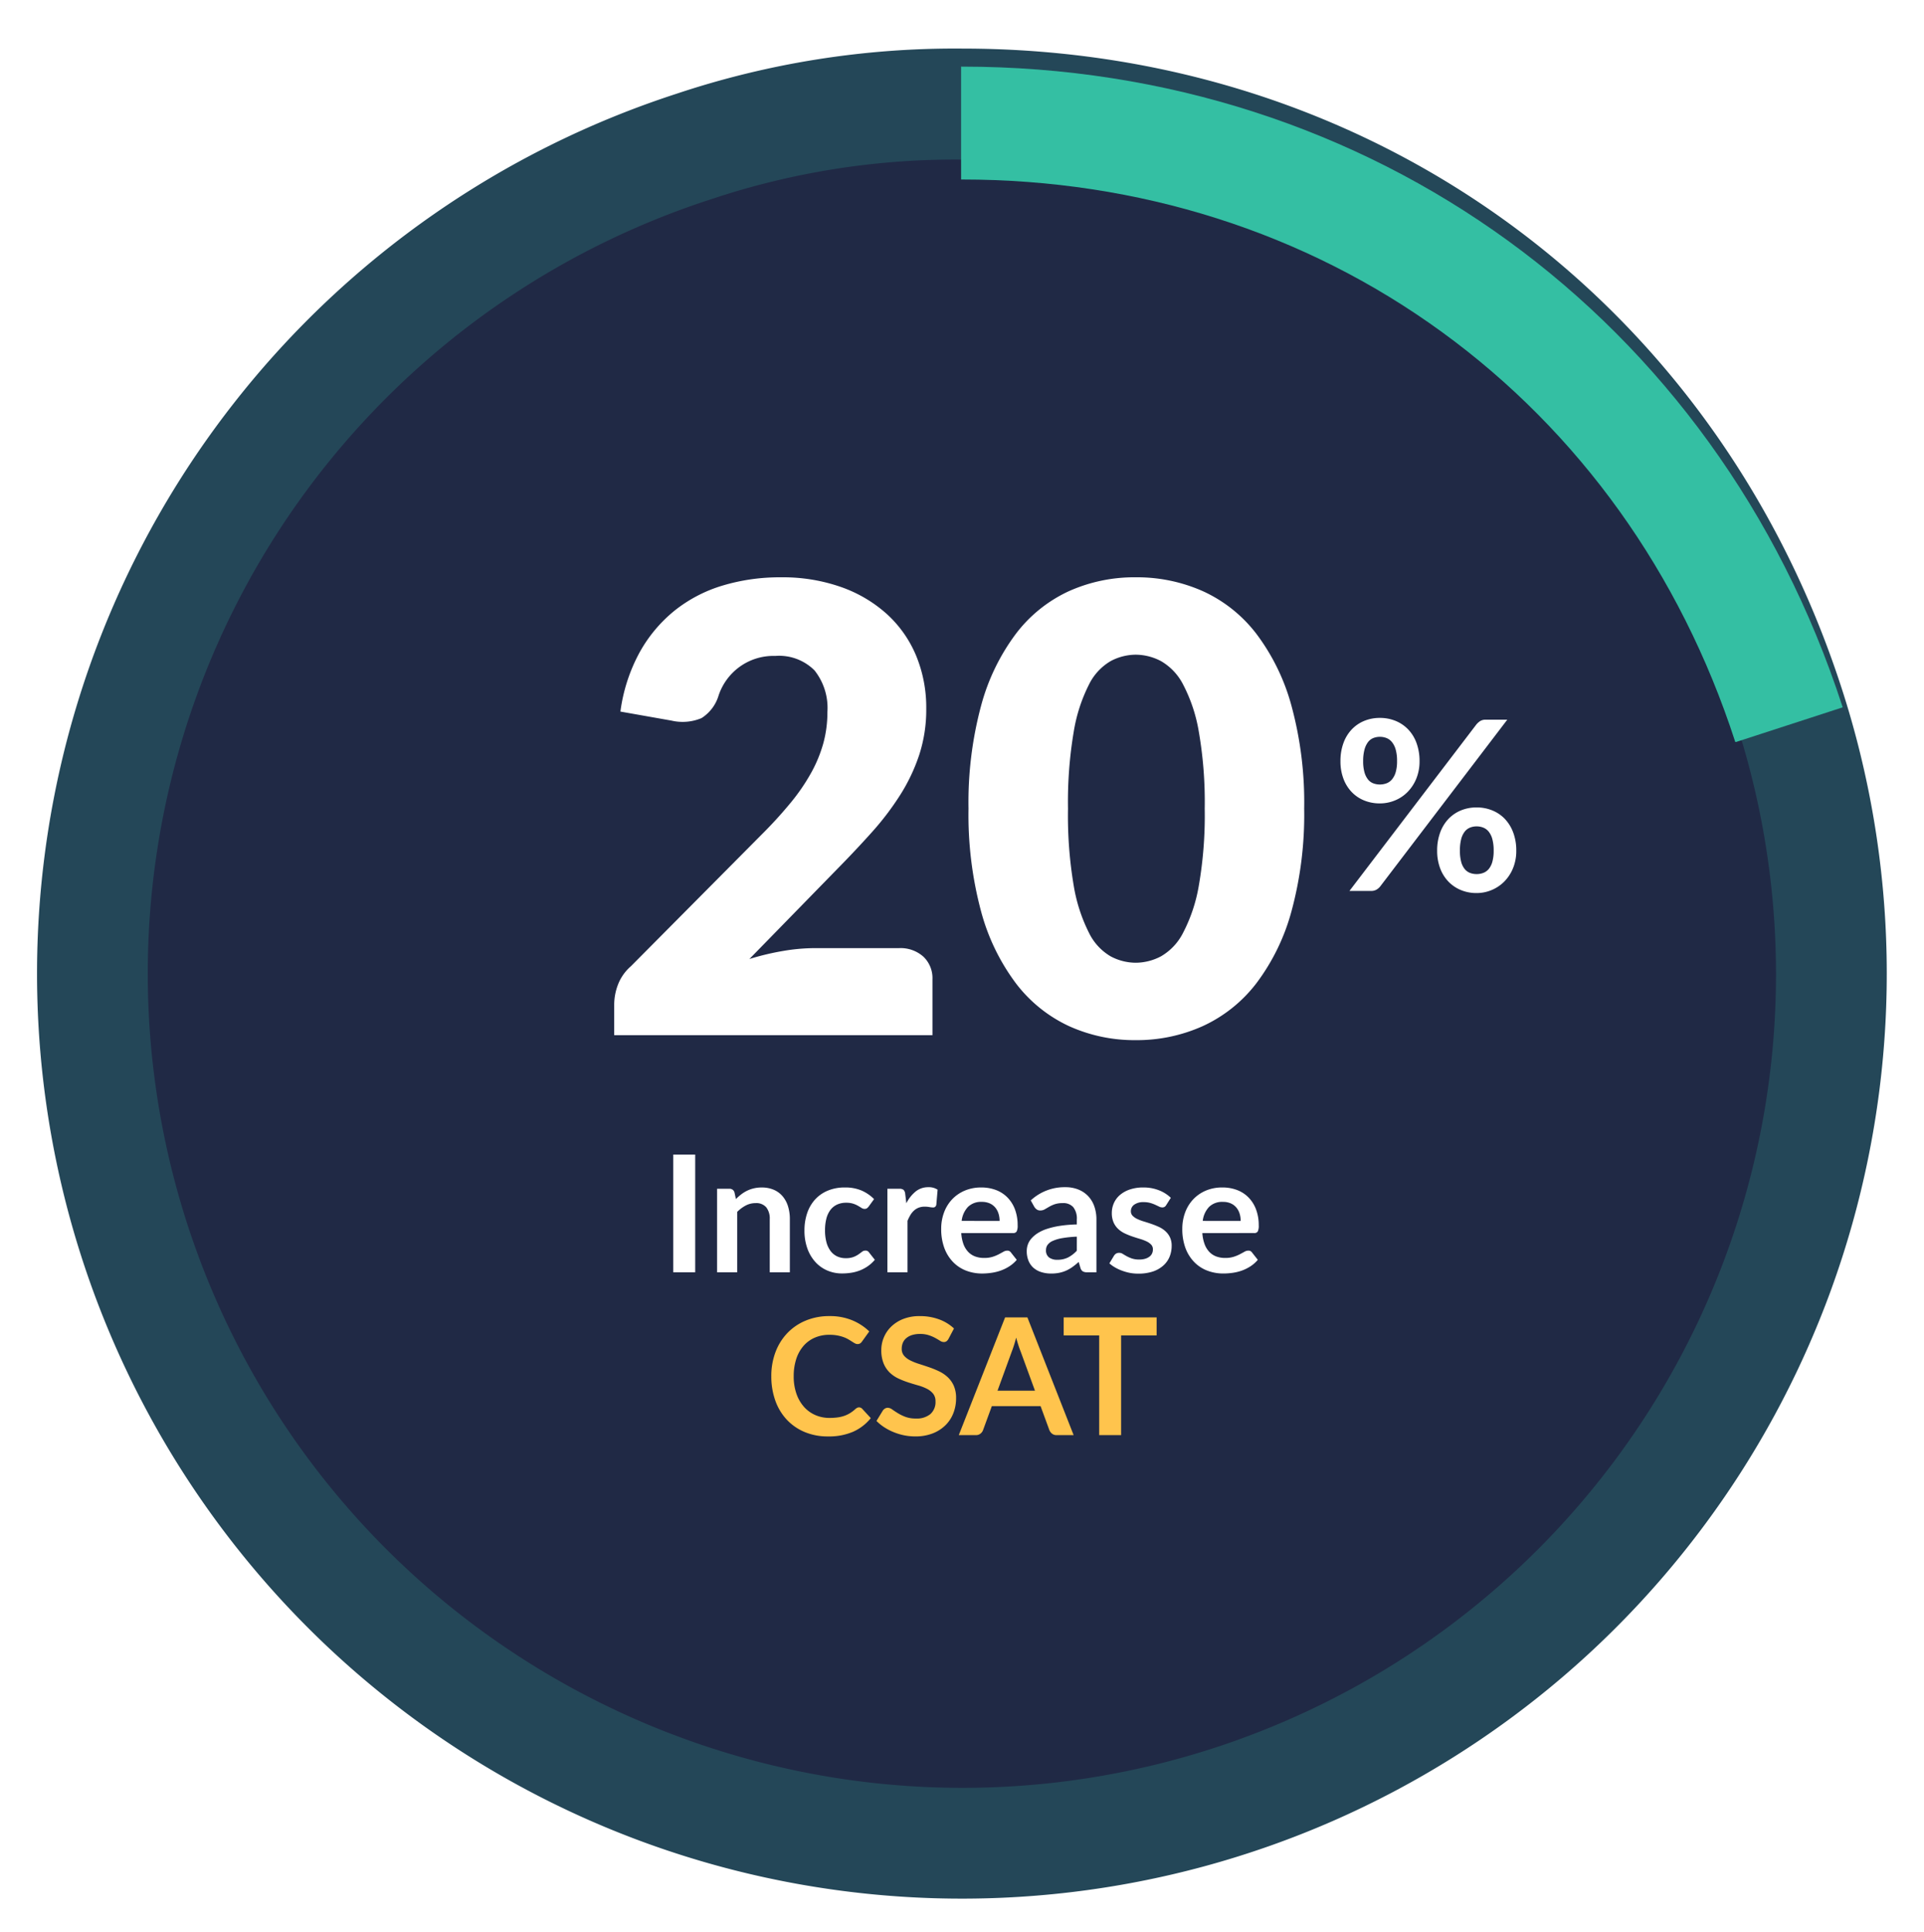
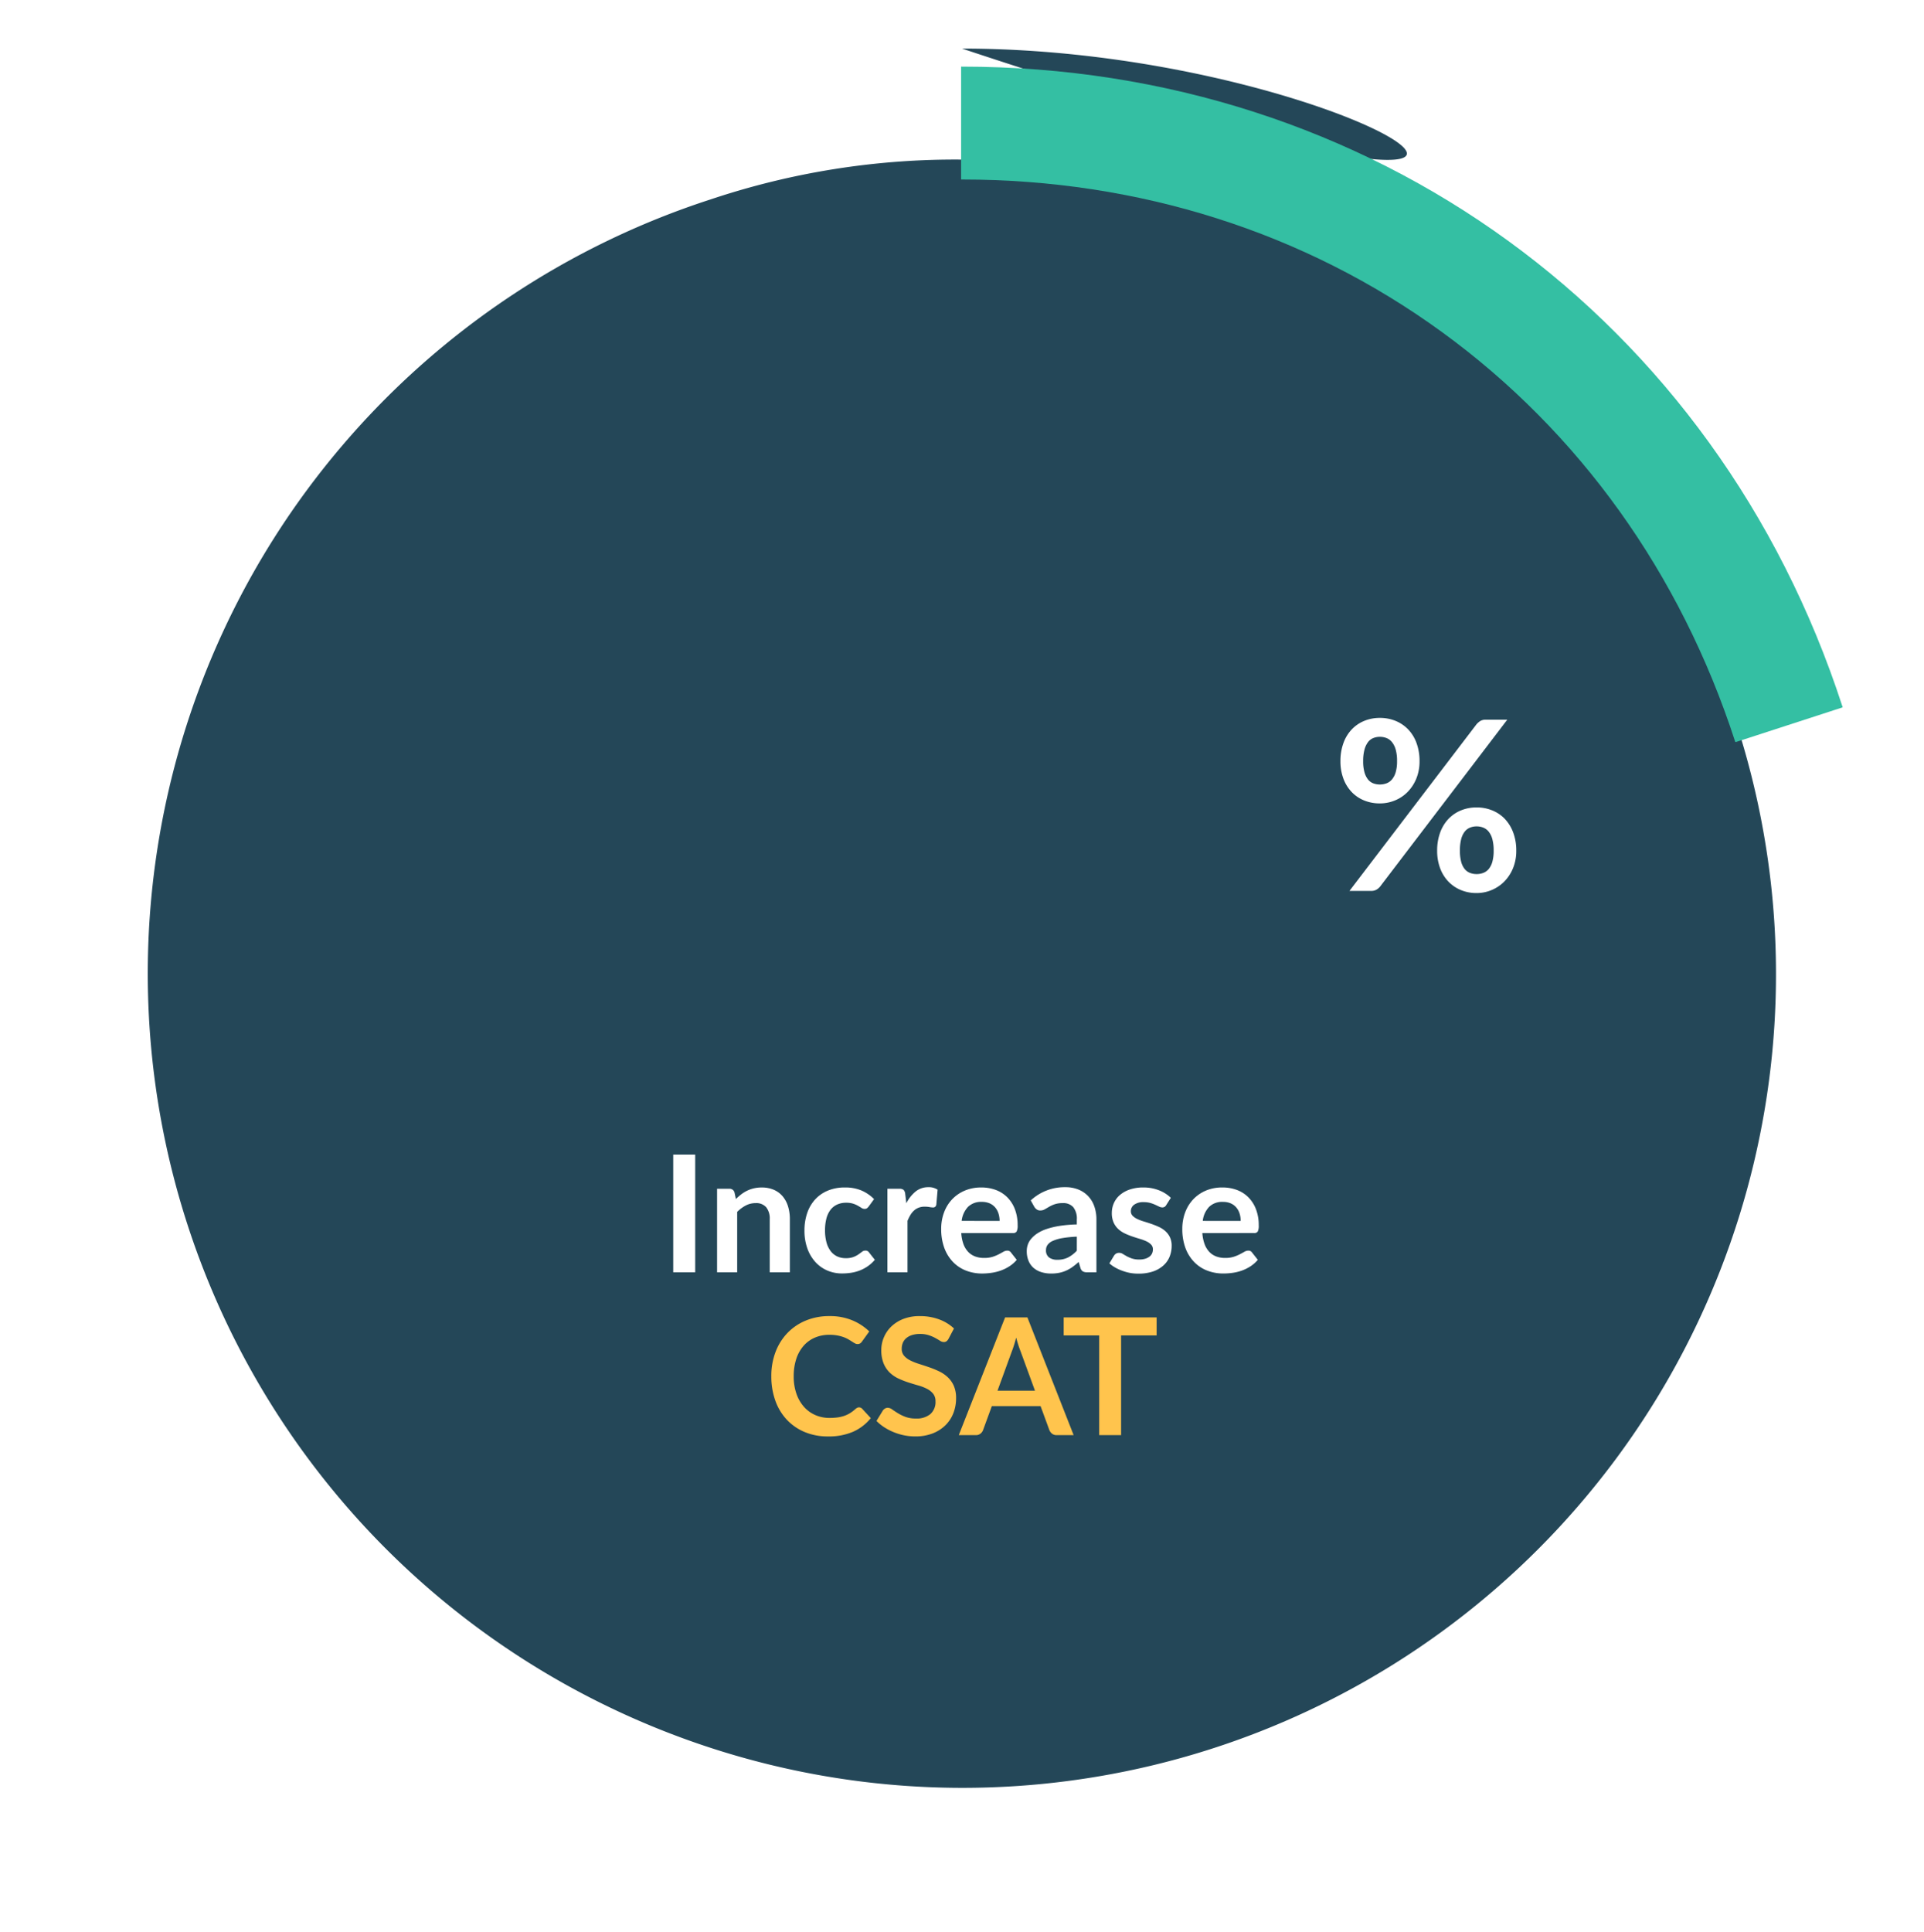
<svg xmlns="http://www.w3.org/2000/svg" width="260" height="261" viewBox="0 0 260 261">
  <defs>
    <filter id="a" x="120.875" y="0" width="137.133" height="109.257" filterUnits="userSpaceOnUse">
      <feOffset dy="3" input="SourceAlpha" />
      <feGaussianBlur stdDeviation="3" result="b" />
      <feFlood flood-opacity="0.161" />
      <feComposite operator="in" in2="b" />
      <feComposite in="SourceGraphic" />
    </filter>
  </defs>
  <g transform="translate(7039 -3750)">
    <g transform="translate(5 520)">
      <g transform="translate(-327 -44.437)">
-         <circle cx="122" cy="122" r="122" transform="translate(-6709 3284)" fill="#202945" />
-         <path d="M1355.009,15.25c23.9,0,46.349,7.131,64.914,20.621s32.284,32.639,39.67,55.375A109.926,109.926,0,0,1,1321.23,229.908a110.492,110.492,0,0,1-30.254-15.252,109.944,109.944,0,0,1,30.052-194.023,103.991,103.991,0,0,1,33.981-5.383m0-15a118.788,118.788,0,0,0-38.617,6.117,124.982,124.982,0,1,0,157.467,80.244C1456.8,34.093,1410.222.25,1355.009.25" transform="translate(-7942.009 3280.75)" fill="#244758" />
+         <path d="M1355.009,15.25c23.9,0,46.349,7.131,64.914,20.621s32.284,32.639,39.67,55.375A109.926,109.926,0,0,1,1321.23,229.908a110.492,110.492,0,0,1-30.254-15.252,109.944,109.944,0,0,1,30.052-194.023,103.991,103.991,0,0,1,33.981-5.383m0-15C1456.8,34.093,1410.222.25,1355.009.25" transform="translate(-7942.009 3280.75)" fill="#244758" />
        <g transform="matrix(1, 0, 0, 1, -6717, 3274.44)" filter="url(#a)">
          <path d="M1598.853,86.447C1581.792,33.932,1535.094,0,1479.884,0h-.125v15.25h.125c23.875,0,46.3,7.122,64.84,20.6s32.239,32.59,39.618,55.294V91.2l.115.058,14.314-4.651.119-.039Z" transform="translate(-1349.88 6)" fill="#34bfa3" />
        </g>
      </g>
      <path d="M11.92-17.536a6.1,6.1,0,0,1-.44,2.368,5.573,5.573,0,0,1-1.176,1.8,5.107,5.107,0,0,1-1.712,1.144,5.308,5.308,0,0,1-2.032.4,5.558,5.558,0,0,1-2.128-.4,4.857,4.857,0,0,1-1.688-1.144,5.263,5.263,0,0,1-1.112-1.8,6.643,6.643,0,0,1-.4-2.368,7.007,7.007,0,0,1,.4-2.432,5.293,5.293,0,0,1,1.112-1.84,4.9,4.9,0,0,1,1.688-1.16,5.462,5.462,0,0,1,2.128-.408,5.522,5.522,0,0,1,2.136.408,4.962,4.962,0,0,1,1.7,1.16,5.23,5.23,0,0,1,1.12,1.84A7.007,7.007,0,0,1,11.92-17.536Zm-3.04,0A5.572,5.572,0,0,0,8.7-19.088,2.871,2.871,0,0,0,8.2-20.1a1.793,1.793,0,0,0-.736-.552,2.432,2.432,0,0,0-.9-.168,2.37,2.37,0,0,0-.9.168,1.691,1.691,0,0,0-.712.552,2.953,2.953,0,0,0-.472,1.008A5.812,5.812,0,0,0,4.3-17.536a5.4,5.4,0,0,0,.176,1.5,2.779,2.779,0,0,0,.472.968,1.676,1.676,0,0,0,.712.528,2.475,2.475,0,0,0,.9.16,2.539,2.539,0,0,0,.9-.16,1.78,1.78,0,0,0,.736-.528,2.707,2.707,0,0,0,.5-.968A5.178,5.178,0,0,0,8.88-17.536Zm10.736-4.976a2.548,2.548,0,0,1,.488-.432,1.39,1.39,0,0,1,.792-.192h2.88L6.592-.592a1.806,1.806,0,0,1-.5.424,1.376,1.376,0,0,1-.7.168H2.448ZM24.992-5.44a6.1,6.1,0,0,1-.44,2.368,5.573,5.573,0,0,1-1.176,1.8A5.21,5.21,0,0,1,21.664-.12a5.218,5.218,0,0,1-2.032.408A5.462,5.462,0,0,1,17.5-.12a4.951,4.951,0,0,1-1.688-1.152,5.263,5.263,0,0,1-1.112-1.8,6.643,6.643,0,0,1-.4-2.368,7.007,7.007,0,0,1,.4-2.432,5.293,5.293,0,0,1,1.112-1.84,4.9,4.9,0,0,1,1.688-1.16,5.462,5.462,0,0,1,2.128-.408,5.522,5.522,0,0,1,2.136.408,4.88,4.88,0,0,1,1.7,1.16,5.391,5.391,0,0,1,1.12,1.84A6.883,6.883,0,0,1,24.992-5.44Zm-3.056,0a5.812,5.812,0,0,0-.176-1.552A2.778,2.778,0,0,0,21.272-8a1.793,1.793,0,0,0-.736-.552,2.432,2.432,0,0,0-.9-.168,2.37,2.37,0,0,0-.9.168,1.747,1.747,0,0,0-.72.552,2.768,2.768,0,0,0-.472,1.008,6.075,6.075,0,0,0-.168,1.552,5.737,5.737,0,0,0,.168,1.5,2.6,2.6,0,0,0,.472.976,1.732,1.732,0,0,0,.72.528,2.475,2.475,0,0,0,.9.16,2.539,2.539,0,0,0,.9-.16,1.78,1.78,0,0,0,.736-.528,2.616,2.616,0,0,0,.488-.976A5.489,5.489,0,0,0,21.936-5.44Z" transform="translate(-6864.09 3350.376)" fill="#fff" />
-       <path d="M40.992-11.76A4.625,4.625,0,0,1,44.31-10.6,4,4,0,0,1,45.528-7.56V0H2.52V-4.2a7.639,7.639,0,0,1,.5-2.6,6.281,6.281,0,0,1,1.764-2.52L22.428-27.09a58.49,58.49,0,0,0,3.948-4.326,26.819,26.819,0,0,0,2.772-4.053,18.468,18.468,0,0,0,1.638-3.99,15.925,15.925,0,0,0,.546-4.221,8.151,8.151,0,0,0-1.743-5.607,6.762,6.762,0,0,0-5.313-1.953,7.792,7.792,0,0,0-4.893,1.533,7.851,7.851,0,0,0-2.751,3.8,5.474,5.474,0,0,1-2.31,3.066,6.61,6.61,0,0,1-4.074.336L3.36-43.722A22.977,22.977,0,0,1,5.943-51.7a19.2,19.2,0,0,1,4.746-5.67,19.256,19.256,0,0,1,6.489-3.381,26.827,26.827,0,0,1,7.854-1.113A23.751,23.751,0,0,1,33.2-60.543,18.289,18.289,0,0,1,39.4-56.868a15.823,15.823,0,0,1,3.927,5.607A18.336,18.336,0,0,1,44.688-44.1a19.681,19.681,0,0,1-.945,6.216,24.487,24.487,0,0,1-2.583,5.439,38,38,0,0,1-3.8,5q-2.163,2.415-4.6,4.893L20.79-10.29a34.962,34.962,0,0,1,4.578-1.092,25.666,25.666,0,0,1,4.2-.378ZM95.76-30.618a49.765,49.765,0,0,1-1.722,13.9,28.533,28.533,0,0,1-4.767,9.744,19.225,19.225,0,0,1-7.224,5.754A21.705,21.705,0,0,1,73,.672a21.42,21.42,0,0,1-9.009-1.89,19.143,19.143,0,0,1-7.161-5.754A28.494,28.494,0,0,1,52.1-16.716a50.344,50.344,0,0,1-1.7-13.9,50.344,50.344,0,0,1,1.7-13.9,28.494,28.494,0,0,1,4.725-9.744A18.948,18.948,0,0,1,63.987-60,21.625,21.625,0,0,1,73-61.866,21.914,21.914,0,0,1,82.047-60a19.031,19.031,0,0,1,7.224,5.733,28.533,28.533,0,0,1,4.767,9.744A49.765,49.765,0,0,1,95.76-30.618Zm-13.44,0a55.467,55.467,0,0,0-.8-10.395A21.309,21.309,0,0,0,79.4-47.376a7.69,7.69,0,0,0-3-3.171,7.389,7.389,0,0,0-3.4-.861,7.264,7.264,0,0,0-3.381.861,7.5,7.5,0,0,0-2.94,3.171,21.863,21.863,0,0,0-2.058,6.363,56.93,56.93,0,0,0-.777,10.395A56.864,56.864,0,0,0,64.617-20.2a22.156,22.156,0,0,0,2.058,6.363,7.487,7.487,0,0,0,2.94,3.192A7.264,7.264,0,0,0,73-9.786a7.388,7.388,0,0,0,3.4-.861,7.672,7.672,0,0,0,3-3.192A21.592,21.592,0,0,0,81.522-20.2,55.4,55.4,0,0,0,82.32-30.618Z" transform="translate(-6963.52 3369.866)" fill="#fff" />
      <g transform="translate(0 -3)">
        <path d="M-36.053,0h-2.97V-15.906h2.97Zm5.5-9.9a7.35,7.35,0,0,1,.721-.632,4.552,4.552,0,0,1,.8-.495,4.5,4.5,0,0,1,.907-.319,4.546,4.546,0,0,1,1.056-.115,4.046,4.046,0,0,1,1.639.313,3.239,3.239,0,0,1,1.193.88,3.868,3.868,0,0,1,.726,1.353,5.75,5.75,0,0,1,.247,1.733V0h-2.717V-7.183a2.43,2.43,0,0,0-.473-1.6,1.771,1.771,0,0,0-1.441-.566,2.829,2.829,0,0,0-1.32.319,4.731,4.731,0,0,0-1.166.869V0h-2.717V-11.286h1.661a.668.668,0,0,1,.693.495Zm17.952,1a1.354,1.354,0,0,1-.237.242.546.546,0,0,1-.335.088A.747.747,0,0,1-13.58-8.7q-.2-.127-.473-.286a3.536,3.536,0,0,0-.655-.286,3.007,3.007,0,0,0-.94-.127,2.869,2.869,0,0,0-1.254.258,2.377,2.377,0,0,0-.9.743,3.346,3.346,0,0,0-.533,1.171,6.29,6.29,0,0,0-.176,1.556,6.1,6.1,0,0,0,.192,1.606,3.434,3.434,0,0,0,.556,1.182,2.39,2.39,0,0,0,.88.726,2.667,2.667,0,0,0,1.166.248,2.891,2.891,0,0,0,1.05-.16,3.315,3.315,0,0,0,.677-.352q.275-.192.478-.352a.721.721,0,0,1,.457-.16.552.552,0,0,1,.495.253l.781.99a4.912,4.912,0,0,1-.979.886,5.292,5.292,0,0,1-1.095.572,5.566,5.566,0,0,1-1.166.3,8.208,8.208,0,0,1-1.194.088,5.006,5.006,0,0,1-1.969-.391,4.651,4.651,0,0,1-1.617-1.139A5.437,5.437,0,0,1-20.889-3.2a7.076,7.076,0,0,1-.4-2.47,7.178,7.178,0,0,1,.358-2.3,5.221,5.221,0,0,1,1.051-1.837,4.816,4.816,0,0,1,1.716-1.216,5.912,5.912,0,0,1,2.354-.44,5.6,5.6,0,0,1,2.217.407,5.416,5.416,0,0,1,1.71,1.166Zm5.082-.429a4.867,4.867,0,0,1,1.254-1.589A2.673,2.673,0,0,1-4.549-11.5a2.1,2.1,0,0,1,1.254.341l-.176,2.035a.526.526,0,0,1-.16.28.44.44,0,0,1-.28.083,3.205,3.205,0,0,1-.49-.055,3.782,3.782,0,0,0-.633-.055,2.276,2.276,0,0,0-.8.132,2.02,2.02,0,0,0-.633.38,2.587,2.587,0,0,0-.495.6,5.85,5.85,0,0,0-.4.8V0h-2.717V-11.286h1.6a.878.878,0,0,1,.583.148.873.873,0,0,1,.22.534Zm12.6,2.387a3.27,3.27,0,0,0-.149-1,2.366,2.366,0,0,0-.446-.819,2.072,2.072,0,0,0-.753-.556,2.586,2.586,0,0,0-1.062-.2,2.516,2.516,0,0,0-1.853.671,3.291,3.291,0,0,0-.864,1.9ZM-.1-5.3A5.347,5.347,0,0,0,.2-3.8,3.071,3.071,0,0,0,.841-2.756a2.5,2.5,0,0,0,.941.616,3.417,3.417,0,0,0,1.2.2A3.734,3.734,0,0,0,4.125-2.09a5.338,5.338,0,0,0,.836-.341q.357-.187.627-.341a1.052,1.052,0,0,1,.523-.154.562.562,0,0,1,.506.253l.781.99A4.528,4.528,0,0,1,6.385-.8a5.676,5.676,0,0,1-1.172.572,6.4,6.4,0,0,1-1.243.3A8.9,8.9,0,0,1,2.744.165,6.029,6.029,0,0,1,.555-.226,4.9,4.9,0,0,1-1.2-1.381,5.419,5.419,0,0,1-2.382-3.273a7.322,7.322,0,0,1-.429-2.613,6.247,6.247,0,0,1,.374-2.172A5.224,5.224,0,0,1-1.364-9.829,5.049,5.049,0,0,1,.341-11.022a5.616,5.616,0,0,1,2.271-.44,5.525,5.525,0,0,1,1.969.341,4.29,4.29,0,0,1,1.551,1A4.611,4.611,0,0,1,7.15-8.519a5.983,5.983,0,0,1,.368,2.172,1.764,1.764,0,0,1-.132.831A.547.547,0,0,1,6.88-5.3Zm15.62.484a14.984,14.984,0,0,0-1.98.2,5.278,5.278,0,0,0-1.287.379,1.692,1.692,0,0,0-.693.539,1.171,1.171,0,0,0-.209.671A1.18,1.18,0,0,0,11.77-2a1.836,1.836,0,0,0,1.106.308A3.224,3.224,0,0,0,14.322-2a4.3,4.3,0,0,0,1.194-.919ZM9.289-9.713A6.7,6.7,0,0,1,13.975-11.5a4.579,4.579,0,0,1,1.771.325,3.742,3.742,0,0,1,1.32.9,3.86,3.86,0,0,1,.819,1.38,5.3,5.3,0,0,1,.281,1.76V0H16.934a1.245,1.245,0,0,1-.594-.116.8.8,0,0,1-.33-.468L15.768-1.4a9.822,9.822,0,0,1-.836.677,4.921,4.921,0,0,1-.847.49,4.551,4.551,0,0,1-.941.3,5.419,5.419,0,0,1-1.106.1,4.333,4.333,0,0,1-1.32-.193A2.9,2.9,0,0,1,9.674-.594a2.593,2.593,0,0,1-.682-.957A3.4,3.4,0,0,1,8.75-2.882a2.65,2.65,0,0,1,.143-.852,2.492,2.492,0,0,1,.467-.809,3.892,3.892,0,0,1,.842-.726,5.468,5.468,0,0,1,1.271-.594,10.977,10.977,0,0,1,1.755-.412,17.526,17.526,0,0,1,2.288-.192v-.66a2.47,2.47,0,0,0-.484-1.677,1.771,1.771,0,0,0-1.4-.545A3.317,3.317,0,0,0,12.54-9.2a4.5,4.5,0,0,0-.765.346q-.33.193-.6.347a1.187,1.187,0,0,1-.6.154.784.784,0,0,1-.484-.148,1.241,1.241,0,0,1-.319-.346ZM27.6-9.086a.725.725,0,0,1-.231.247.6.6,0,0,1-.308.072.97.97,0,0,1-.424-.11q-.226-.11-.523-.247a4.785,4.785,0,0,0-.677-.248,3.24,3.24,0,0,0-.9-.11,2.064,2.064,0,0,0-1.26.341,1.062,1.062,0,0,0-.456.891.85.85,0,0,0,.236.611,2.127,2.127,0,0,0,.627.434,6.136,6.136,0,0,0,.885.336q.495.149,1.007.325t1.007.4a3.529,3.529,0,0,1,.886.572,2.657,2.657,0,0,1,.627.83,2.634,2.634,0,0,1,.236,1.166,3.807,3.807,0,0,1-.292,1.5,3.244,3.244,0,0,1-.863,1.188A4.072,4.072,0,0,1,25.773-.1a6.137,6.137,0,0,1-1.941.281,6.145,6.145,0,0,1-1.139-.1A6.72,6.72,0,0,1,21.626-.22a5.9,5.9,0,0,1-.946-.44,4.592,4.592,0,0,1-.764-.55l.627-1.034a.887.887,0,0,1,.286-.286.8.8,0,0,1,.418-.1.879.879,0,0,1,.478.143q.226.143.523.308a4.67,4.67,0,0,0,.7.308,3.074,3.074,0,0,0,1.017.143,2.64,2.64,0,0,0,.83-.116,1.757,1.757,0,0,0,.572-.3,1.136,1.136,0,0,0,.33-.434,1.3,1.3,0,0,0,.1-.512.912.912,0,0,0-.236-.649,2.07,2.07,0,0,0-.627-.44,6.056,6.056,0,0,0-.891-.335q-.5-.148-1.023-.325A9.463,9.463,0,0,1,22-5.253a3.487,3.487,0,0,1-.891-.6,2.713,2.713,0,0,1-.627-.891,3.109,3.109,0,0,1-.236-1.276,3.251,3.251,0,0,1,.275-1.32,3.1,3.1,0,0,1,.808-1.094,4.015,4.015,0,0,1,1.331-.748,5.545,5.545,0,0,1,1.842-.281,5.64,5.64,0,0,1,2.123.385,4.8,4.8,0,0,1,1.595,1.012ZM37.659-6.941a3.27,3.27,0,0,0-.148-1,2.366,2.366,0,0,0-.445-.819,2.072,2.072,0,0,0-.754-.556,2.586,2.586,0,0,0-1.062-.2,2.516,2.516,0,0,0-1.853.671,3.291,3.291,0,0,0-.864,1.9ZM32.478-5.3a5.347,5.347,0,0,0,.308,1.5,3.071,3.071,0,0,0,.638,1.045,2.5,2.5,0,0,0,.941.616,3.417,3.417,0,0,0,1.2.2,3.734,3.734,0,0,0,1.138-.154,5.338,5.338,0,0,0,.836-.341q.357-.187.627-.341a1.052,1.052,0,0,1,.522-.154.562.562,0,0,1,.506.253l.781.99A4.528,4.528,0,0,1,38.968-.8,5.676,5.676,0,0,1,37.8-.226a6.4,6.4,0,0,1-1.243.3,8.9,8.9,0,0,1-1.226.088,6.029,6.029,0,0,1-2.189-.391,4.9,4.9,0,0,1-1.76-1.155A5.419,5.419,0,0,1,30.2-3.273a7.322,7.322,0,0,1-.429-2.613,6.247,6.247,0,0,1,.374-2.172,5.224,5.224,0,0,1,1.073-1.771,5.049,5.049,0,0,1,1.7-1.194,5.616,5.616,0,0,1,2.272-.44,5.525,5.525,0,0,1,1.969.341,4.29,4.29,0,0,1,1.551,1,4.611,4.611,0,0,1,1.018,1.606A5.983,5.983,0,0,1,40.1-6.347a1.764,1.764,0,0,1-.132.831.547.547,0,0,1-.506.214Z" transform="translate(-6914 3404.906)" fill="#fff" />
        <path d="M-13.92,18.249a.59.59,0,0,1,.429.187l1.166,1.265a6.4,6.4,0,0,1-2.381,1.837,8.207,8.207,0,0,1-3.393.638,8.019,8.019,0,0,1-3.185-.605A7.019,7.019,0,0,1-23.7,19.888a7.368,7.368,0,0,1-1.535-2.574,9.662,9.662,0,0,1-.534-3.267,9.094,9.094,0,0,1,.572-3.283,7.547,7.547,0,0,1,1.611-2.569A7.293,7.293,0,0,1-21.1,6.517a8.227,8.227,0,0,1,3.19-.6,7.835,7.835,0,0,1,3.086.572,7.351,7.351,0,0,1,2.293,1.5l-.99,1.375a.9.9,0,0,1-.225.231.639.639,0,0,1-.379.1A.726.726,0,0,1-14.47,9.6q-.176-.093-.385-.231t-.484-.3a3.984,3.984,0,0,0-.638-.3,5.207,5.207,0,0,0-.842-.231,5.814,5.814,0,0,0-1.105-.094,4.906,4.906,0,0,0-1.952.38,4.243,4.243,0,0,0-1.524,1.1,5.071,5.071,0,0,0-.99,1.76,7.375,7.375,0,0,0-.352,2.37,6.968,6.968,0,0,0,.38,2.387,5.248,5.248,0,0,0,1.028,1.76,4.392,4.392,0,0,0,1.529,1.094,4.726,4.726,0,0,0,1.892.379,8.242,8.242,0,0,0,1.094-.066,4.646,4.646,0,0,0,.9-.209,4,4,0,0,0,.781-.368,4.88,4.88,0,0,0,.731-.556,1.043,1.043,0,0,1,.231-.16A.559.559,0,0,1-13.92,18.249Zm12.1-9.262a1.021,1.021,0,0,1-.28.335.624.624,0,0,1-.369.1.95.95,0,0,1-.5-.171q-.269-.17-.644-.38A5.3,5.3,0,0,0-4.488,8.5a3.676,3.676,0,0,0-1.183-.17,3.53,3.53,0,0,0-1.078.148,2.264,2.264,0,0,0-.775.413,1.648,1.648,0,0,0-.468.633,2.076,2.076,0,0,0-.154.808,1.406,1.406,0,0,0,.313.935A2.618,2.618,0,0,0-7,11.9a7.707,7.707,0,0,0,1.177.473q.66.209,1.353.446a12.744,12.744,0,0,1,1.353.55,4.67,4.67,0,0,1,1.177.792,3.589,3.589,0,0,1,.831,1.172A4.068,4.068,0,0,1-.8,17.017a5.483,5.483,0,0,1-.369,2.018,4.657,4.657,0,0,1-1.078,1.639,5.078,5.078,0,0,1-1.733,1.1,6.378,6.378,0,0,1-2.343.4,7.555,7.555,0,0,1-1.5-.149A7.875,7.875,0,0,1-9.229,21.6a7.572,7.572,0,0,1-1.271-.66,6.126,6.126,0,0,1-1.056-.858l.869-1.419a.927.927,0,0,1,.286-.258.721.721,0,0,1,.374-.1,1.049,1.049,0,0,1,.594.226q.319.226.759.5a5.974,5.974,0,0,0,1.028.5,3.955,3.955,0,0,0,1.414.226,2.9,2.9,0,0,0,1.958-.6,2.153,2.153,0,0,0,.693-1.722,1.6,1.6,0,0,0-.313-1.023,2.531,2.531,0,0,0-.83-.665A6.2,6.2,0,0,0-5.9,15.29q-.66-.187-1.342-.407a11.572,11.572,0,0,1-1.342-.528,4.348,4.348,0,0,1-1.177-.8,3.654,3.654,0,0,1-.83-1.238,4.716,4.716,0,0,1-.314-1.832,4.335,4.335,0,0,1,.347-1.694A4.374,4.374,0,0,1-9.554,7.326,4.931,4.931,0,0,1-7.926,6.3,5.979,5.979,0,0,1-5.7,5.918a7.42,7.42,0,0,1,2.6.44A5.861,5.861,0,0,1-1.083,7.59ZM9.861,15.994,7.925,10.7q-.143-.352-.3-.836T7.32,8.822q-.143.561-.3,1.05t-.3.852L4.8,15.994ZM15.087,22H12.8a.977.977,0,0,1-.627-.192,1.2,1.2,0,0,1-.363-.479L10.62,18.084H4.031L2.843,21.329a1.055,1.055,0,0,1-.341.462A.952.952,0,0,1,1.875,22H-.435L5.824,6.094H8.838ZM26.3,8.525H21.5V22H18.541V8.525h-4.8V6.094H26.3Z" transform="translate(-6914 3404.906)" fill="#ffc44d" />
      </g>
    </g>
    <rect width="260" height="260" transform="translate(-7039 3751)" fill="none" />
  </g>
</svg>